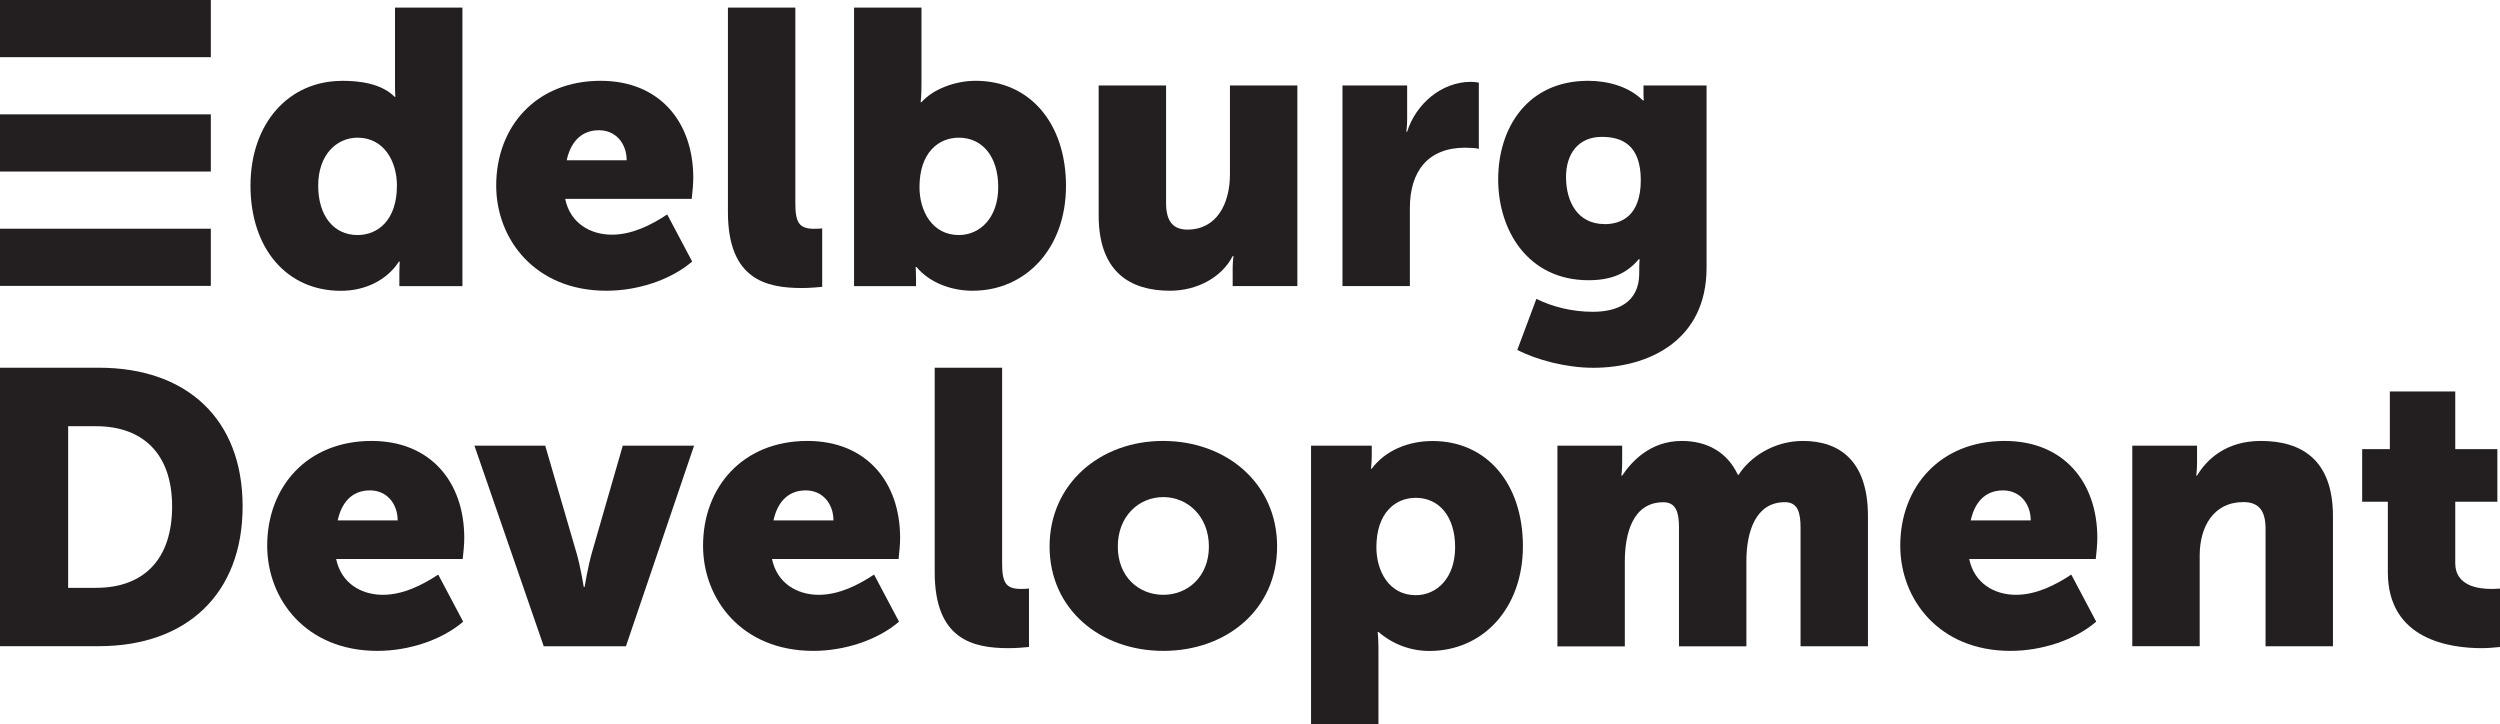
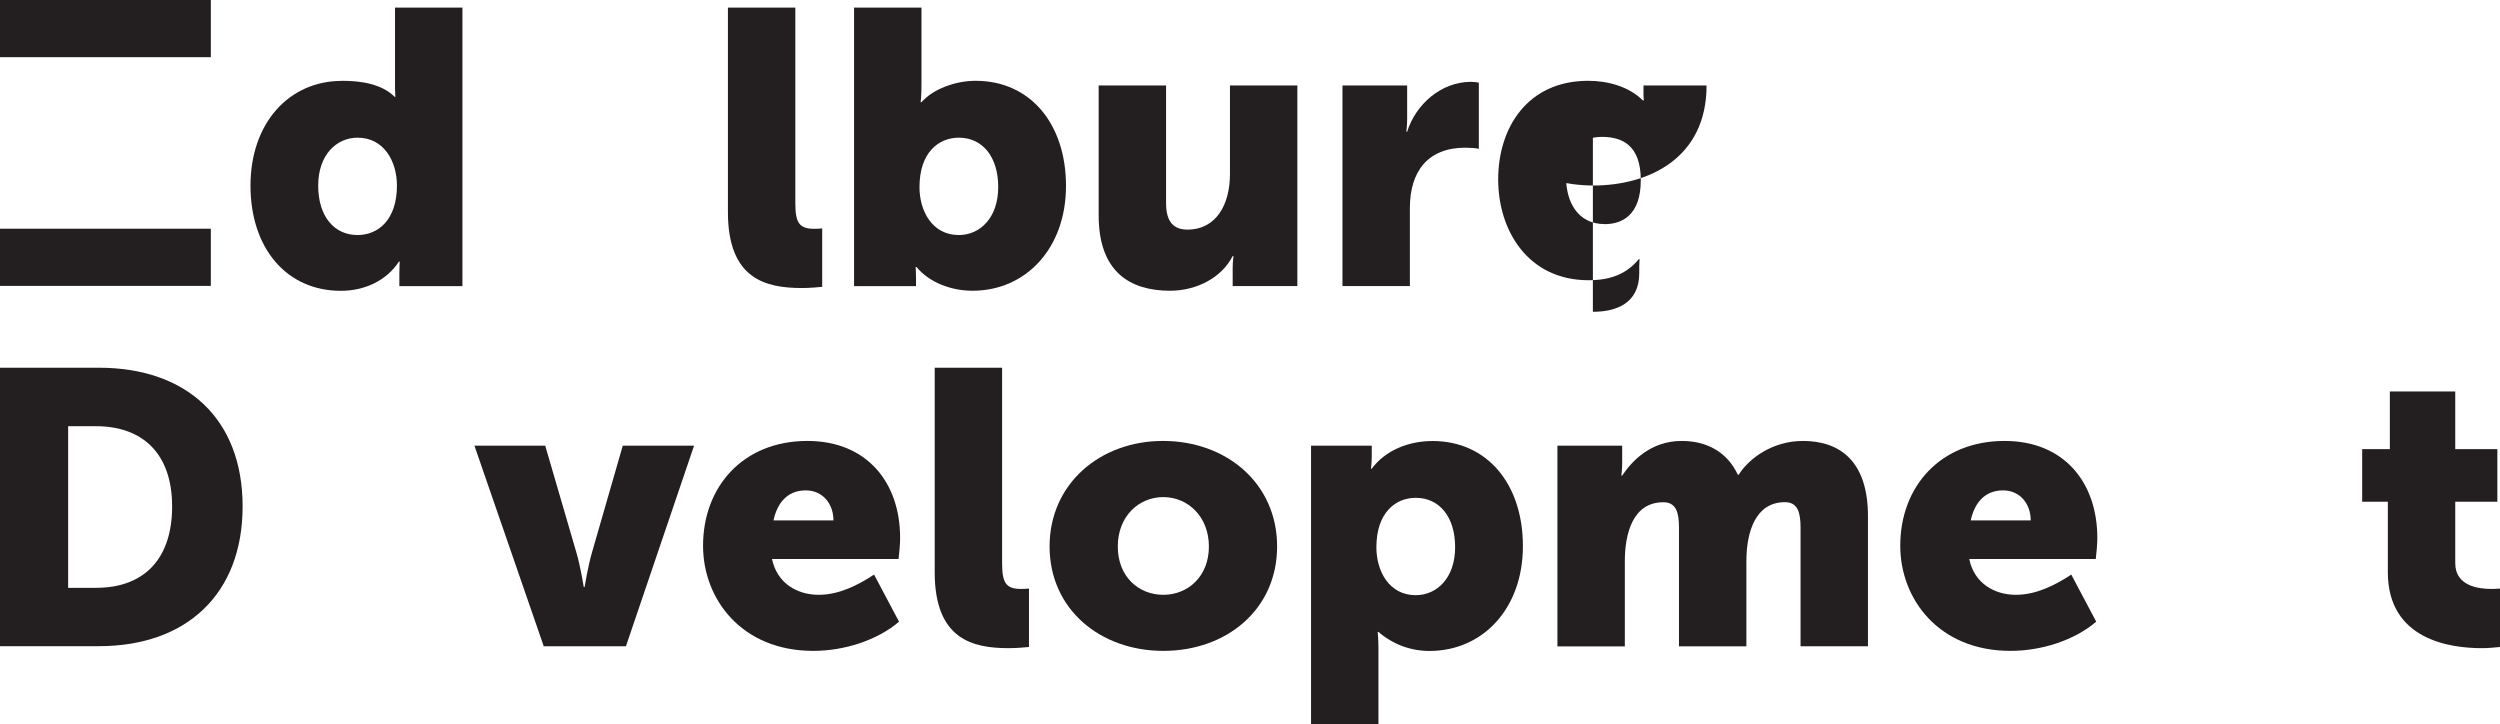
<svg xmlns="http://www.w3.org/2000/svg" id="_Шар_2" data-name="Шар 2" viewBox="0 0 339.73 98.4">
  <defs>
    <style> .cls-1 { fill: #231f20; stroke-width: 0px; } </style>
  </defs>
  <g id="Layer_1" data-name="Layer 1">
    <g>
      <g>
-         <rect class="cls-1" x="0" y="15.54" width="28.65" height="7.77" />
        <rect class="cls-1" x="0" width="28.65" height="7.77" />
        <rect class="cls-1" x="0" y="31.08" width="28.65" height="7.77" />
      </g>
      <g>
        <path class="cls-1" d="M46.47,10.98c2.44,0,5.35.37,7.15,2.17h.11s-.05-.53-.05-1.22V1.03h9.16v37.85h-8.57v-1.8c0-.85.05-1.53.05-1.53h-.11c-1.69,2.59-4.66,3.97-7.89,3.97-7.41,0-12.28-5.82-12.28-14.29s5.19-14.24,12.44-14.24ZM48.59,31.94c2.75,0,5.35-2.01,5.35-6.72,0-3.28-1.75-6.51-5.35-6.51-2.86,0-5.35,2.33-5.35,6.51s2.17,6.72,5.35,6.72Z" />
-         <path class="cls-1" d="M81.61,10.98c8.05,0,12.6,5.61,12.6,13.18,0,.95-.11,1.9-.21,2.86h-17.2c.69,3.33,3.44,4.87,6.35,4.87,2.7,0,5.29-1.27,7.52-2.75l3.39,6.4c-2.96,2.54-7.46,3.97-11.65,3.97-9.74,0-14.98-7.04-14.98-14.29,0-7.99,5.4-14.24,14.19-14.24ZM85.16,21.78c0-2.22-1.43-4.08-3.76-4.08-2.65,0-3.92,1.9-4.39,4.08h8.15Z" />
        <path class="cls-1" d="M98.92,1.03h9.16v26.57c0,2.59.48,3.49,2.54,3.49.26,0,.69,0,1.11-.05v7.94c-.63.05-1.59.16-2.75.16-4.87,0-10.06-1.16-10.06-10.32V1.03Z" />
        <path class="cls-1" d="M116.06,1.03h9.16v10.53c0,1.38-.11,2.33-.11,2.33h.11c1.59-1.8,4.61-2.91,7.36-2.91,7.41,0,12.28,5.82,12.28,14.29s-5.45,14.24-12.7,14.24c-2.75,0-5.77-1.01-7.62-3.23h-.11s.05.69.05,1.54v1.06h-8.42V1.03ZM130.3,31.94c2.86,0,5.35-2.33,5.35-6.51s-2.17-6.72-5.35-6.72c-2.75,0-5.35,2.01-5.35,6.72,0,3.28,1.75,6.51,5.35,6.51Z" />
        <path class="cls-1" d="M149.3,11.61h9.16v15.99c0,2.54,1.01,3.6,2.91,3.6,3.92,0,5.77-3.44,5.77-7.52v-12.07h9.16v27.26h-8.79v-2.38c0-.9.11-1.69.11-1.69h-.11c-1.48,2.91-4.87,4.71-8.52,4.71-5.4,0-9.69-2.54-9.69-10.22V11.61Z" />
        <path class="cls-1" d="M182.43,11.61h8.79v4.6c0,.9-.11,1.69-.11,1.69h.11c1.16-3.71,4.61-6.78,8.68-6.78.37,0,.74.05,1.06.11v9c-.32-.11-1.22-.16-1.85-.16-5.08,0-7.52,3.23-7.52,8.21v10.59h-9.16V11.61Z" />
-         <path class="cls-1" d="M216.46,42.37c3.28,0,6.3-1.22,6.3-5.24v-.9c0-.32.05-1.01.05-1.01h-.11c-1.59,1.9-3.65,2.86-6.83,2.86-8.2,0-12.28-6.72-12.28-13.71s3.97-13.39,12.23-13.39c2.59,0,5.5.74,7.41,2.65h.16s-.05-.32-.05-.64v-1.38h8.57v24.77c0,9.95-7.94,13.6-15.4,13.6-3.65,0-7.68-1.06-10.32-2.43l2.59-6.93c2.28,1.11,4.92,1.75,7.68,1.75ZM218.05,30.46c2.38,0,4.92-1.22,4.92-5.98s-2.54-5.88-5.29-5.88c-3.23,0-4.87,2.33-4.87,5.45,0,3.39,1.59,6.4,5.24,6.4Z" />
+         <path class="cls-1" d="M216.46,42.37c3.28,0,6.3-1.22,6.3-5.24v-.9c0-.32.05-1.01.05-1.01h-.11c-1.59,1.9-3.65,2.86-6.83,2.86-8.2,0-12.28-6.72-12.28-13.71s3.97-13.39,12.23-13.39c2.59,0,5.5.74,7.41,2.65h.16s-.05-.32-.05-.64v-1.38h8.57c0,9.95-7.94,13.6-15.4,13.6-3.65,0-7.68-1.06-10.32-2.43l2.59-6.93c2.28,1.11,4.92,1.75,7.68,1.75ZM218.05,30.46c2.38,0,4.92-1.22,4.92-5.98s-2.54-5.88-5.29-5.88c-3.23,0-4.87,2.33-4.87,5.45,0,3.39,1.59,6.4,5.24,6.4Z" />
        <path class="cls-1" d="M0,49.97h13.44c11.91,0,19.53,6.93,19.53,18.84s-7.62,19-19.53,19H0v-37.85ZM13.07,79.88c6.4,0,10.32-3.81,10.32-11.06s-4.08-10.9-10.32-10.9h-3.81v21.97h3.81Z" />
-         <path class="cls-1" d="M50.49,59.92c8.05,0,12.6,5.61,12.6,13.18,0,.95-.11,1.9-.21,2.86h-17.2c.69,3.33,3.44,4.87,6.35,4.87,2.7,0,5.29-1.27,7.52-2.75l3.39,6.4c-2.96,2.54-7.46,3.97-11.65,3.97-9.74,0-14.98-7.04-14.98-14.29,0-7.99,5.4-14.24,14.19-14.24ZM54.04,70.72c0-2.22-1.43-4.08-3.76-4.08-2.65,0-3.92,1.9-4.39,4.08h8.15Z" />
        <path class="cls-1" d="M64.46,60.56h9.63l4.23,14.5c.53,1.75,1.01,4.71,1.01,4.71h.11s.48-2.91,1.01-4.71l4.18-14.5h9.69l-9.26,27.26h-11.17l-9.42-27.26Z" />
        <path class="cls-1" d="M109.72,59.92c8.05,0,12.6,5.61,12.6,13.18,0,.95-.11,1.9-.21,2.86h-17.2c.69,3.33,3.44,4.87,6.35,4.87,2.7,0,5.29-1.27,7.52-2.75l3.39,6.4c-2.96,2.54-7.46,3.97-11.65,3.97-9.74,0-14.98-7.04-14.98-14.29,0-7.99,5.4-14.24,14.19-14.24ZM113.26,70.72c0-2.22-1.43-4.08-3.76-4.08-2.65,0-3.92,1.9-4.39,4.08h8.15Z" />
        <path class="cls-1" d="M127.02,49.97h9.16v26.57c0,2.59.48,3.49,2.54,3.49.26,0,.69,0,1.11-.05v7.94c-.63.05-1.59.16-2.75.16-4.87,0-10.06-1.16-10.06-10.32v-27.79Z" />
        <path class="cls-1" d="M158.04,59.92c8.63,0,15.51,5.77,15.51,14.34s-6.88,14.19-15.46,14.19-15.46-5.66-15.46-14.19,6.88-14.34,15.4-14.34ZM158.09,80.83c3.33,0,6.19-2.49,6.19-6.56s-2.86-6.72-6.19-6.72-6.19,2.59-6.19,6.72,2.86,6.56,6.19,6.56Z" />
        <path class="cls-1" d="M178.15,60.56h8.26v1.38c0,.9-.11,1.75-.11,1.75h.11c1.85-2.49,4.98-3.76,8.26-3.76,7.41,0,12.28,5.82,12.28,14.29s-5.45,14.24-12.7,14.24c-2.54,0-4.98-.9-6.93-2.59h-.11s.11.95.11,2.33v10.22h-9.16v-37.85ZM192.39,80.88c2.86,0,5.35-2.33,5.35-6.51s-2.17-6.72-5.35-6.72c-2.75,0-5.35,2.01-5.35,6.72,0,3.28,1.75,6.51,5.35,6.51Z" />
        <path class="cls-1" d="M211.65,60.56h8.79v2.38c0,.9-.11,1.69-.11,1.69h.11c1.27-1.9,3.81-4.71,8.1-4.71,3.44,0,6.19,1.53,7.62,4.6h.11c1.43-2.28,4.66-4.6,8.73-4.6,4.98,0,8.84,2.7,8.84,10.22v17.68h-9.16v-16.14c0-2.01-.37-3.44-2.12-3.44-3.97,0-5.24,3.97-5.24,8.05v11.54h-9.16v-16.14c0-2.01-.37-3.44-2.12-3.44-4.18,0-5.24,4.29-5.24,8.05v11.54h-9.16v-27.26Z" />
        <path class="cls-1" d="M272.41,59.92c8.05,0,12.6,5.61,12.6,13.18,0,.95-.11,1.9-.21,2.86h-17.2c.69,3.33,3.44,4.87,6.35,4.87,2.7,0,5.29-1.27,7.52-2.75l3.39,6.4c-2.96,2.54-7.46,3.97-11.65,3.97-9.74,0-14.98-7.04-14.98-14.29,0-7.99,5.4-14.24,14.19-14.24ZM275.96,70.72c0-2.22-1.43-4.08-3.76-4.08-2.65,0-3.92,1.9-4.39,4.08h8.15Z" />
-         <path class="cls-1" d="M289.77,60.56h8.79v2.38c0,.9-.11,1.69-.11,1.69h.11c1.27-2.12,3.86-4.71,8.68-4.71,5.5,0,9.79,2.54,9.79,10.22v17.68h-9.16v-15.99c0-2.54-1.01-3.6-3.02-3.6-4.08,0-5.93,3.39-5.93,7.25v12.33h-9.16v-27.26Z" />
        <path class="cls-1" d="M324.49,68.18h-3.49v-7.15h3.76v-7.83h8.89v7.83h5.72v7.15h-5.72v8.36c0,3.07,3.12,3.49,4.87,3.49.32,0,.63,0,1.22-.05v7.94c-.69.05-1.43.16-2.49.16-4.34,0-12.76-1.16-12.76-10.32v-9.58Z" />
      </g>
    </g>
  </g>
</svg>